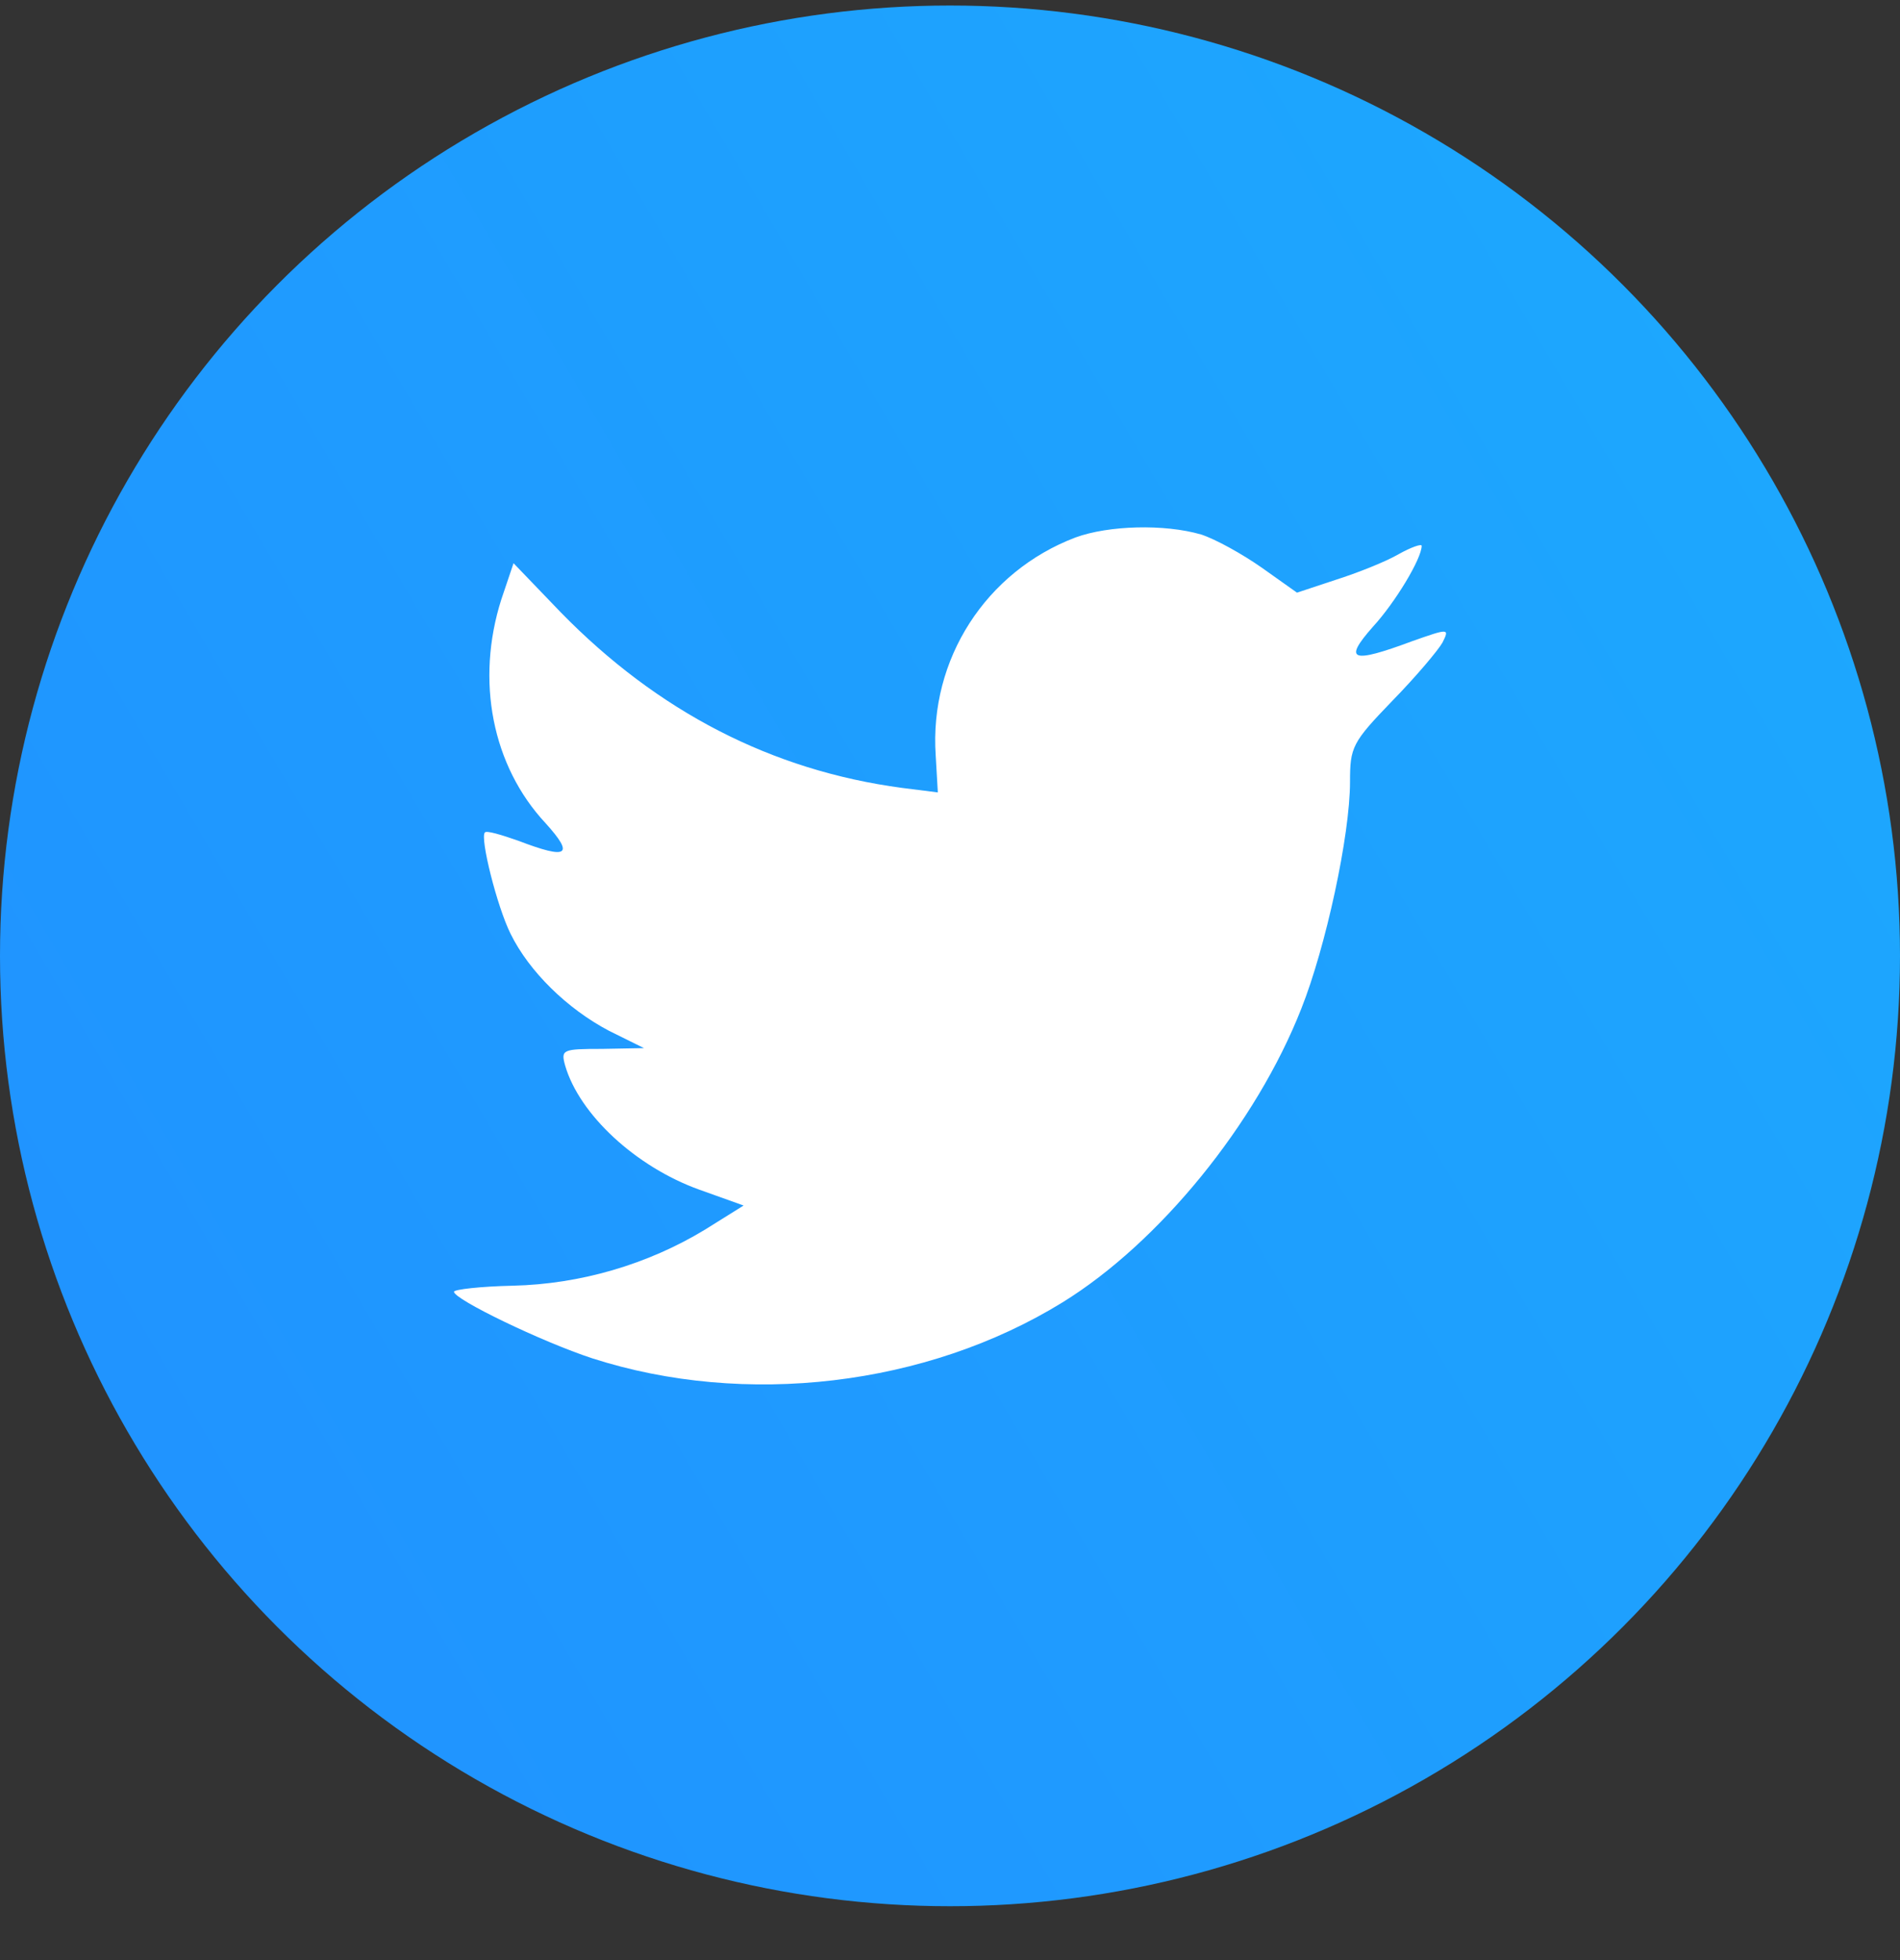
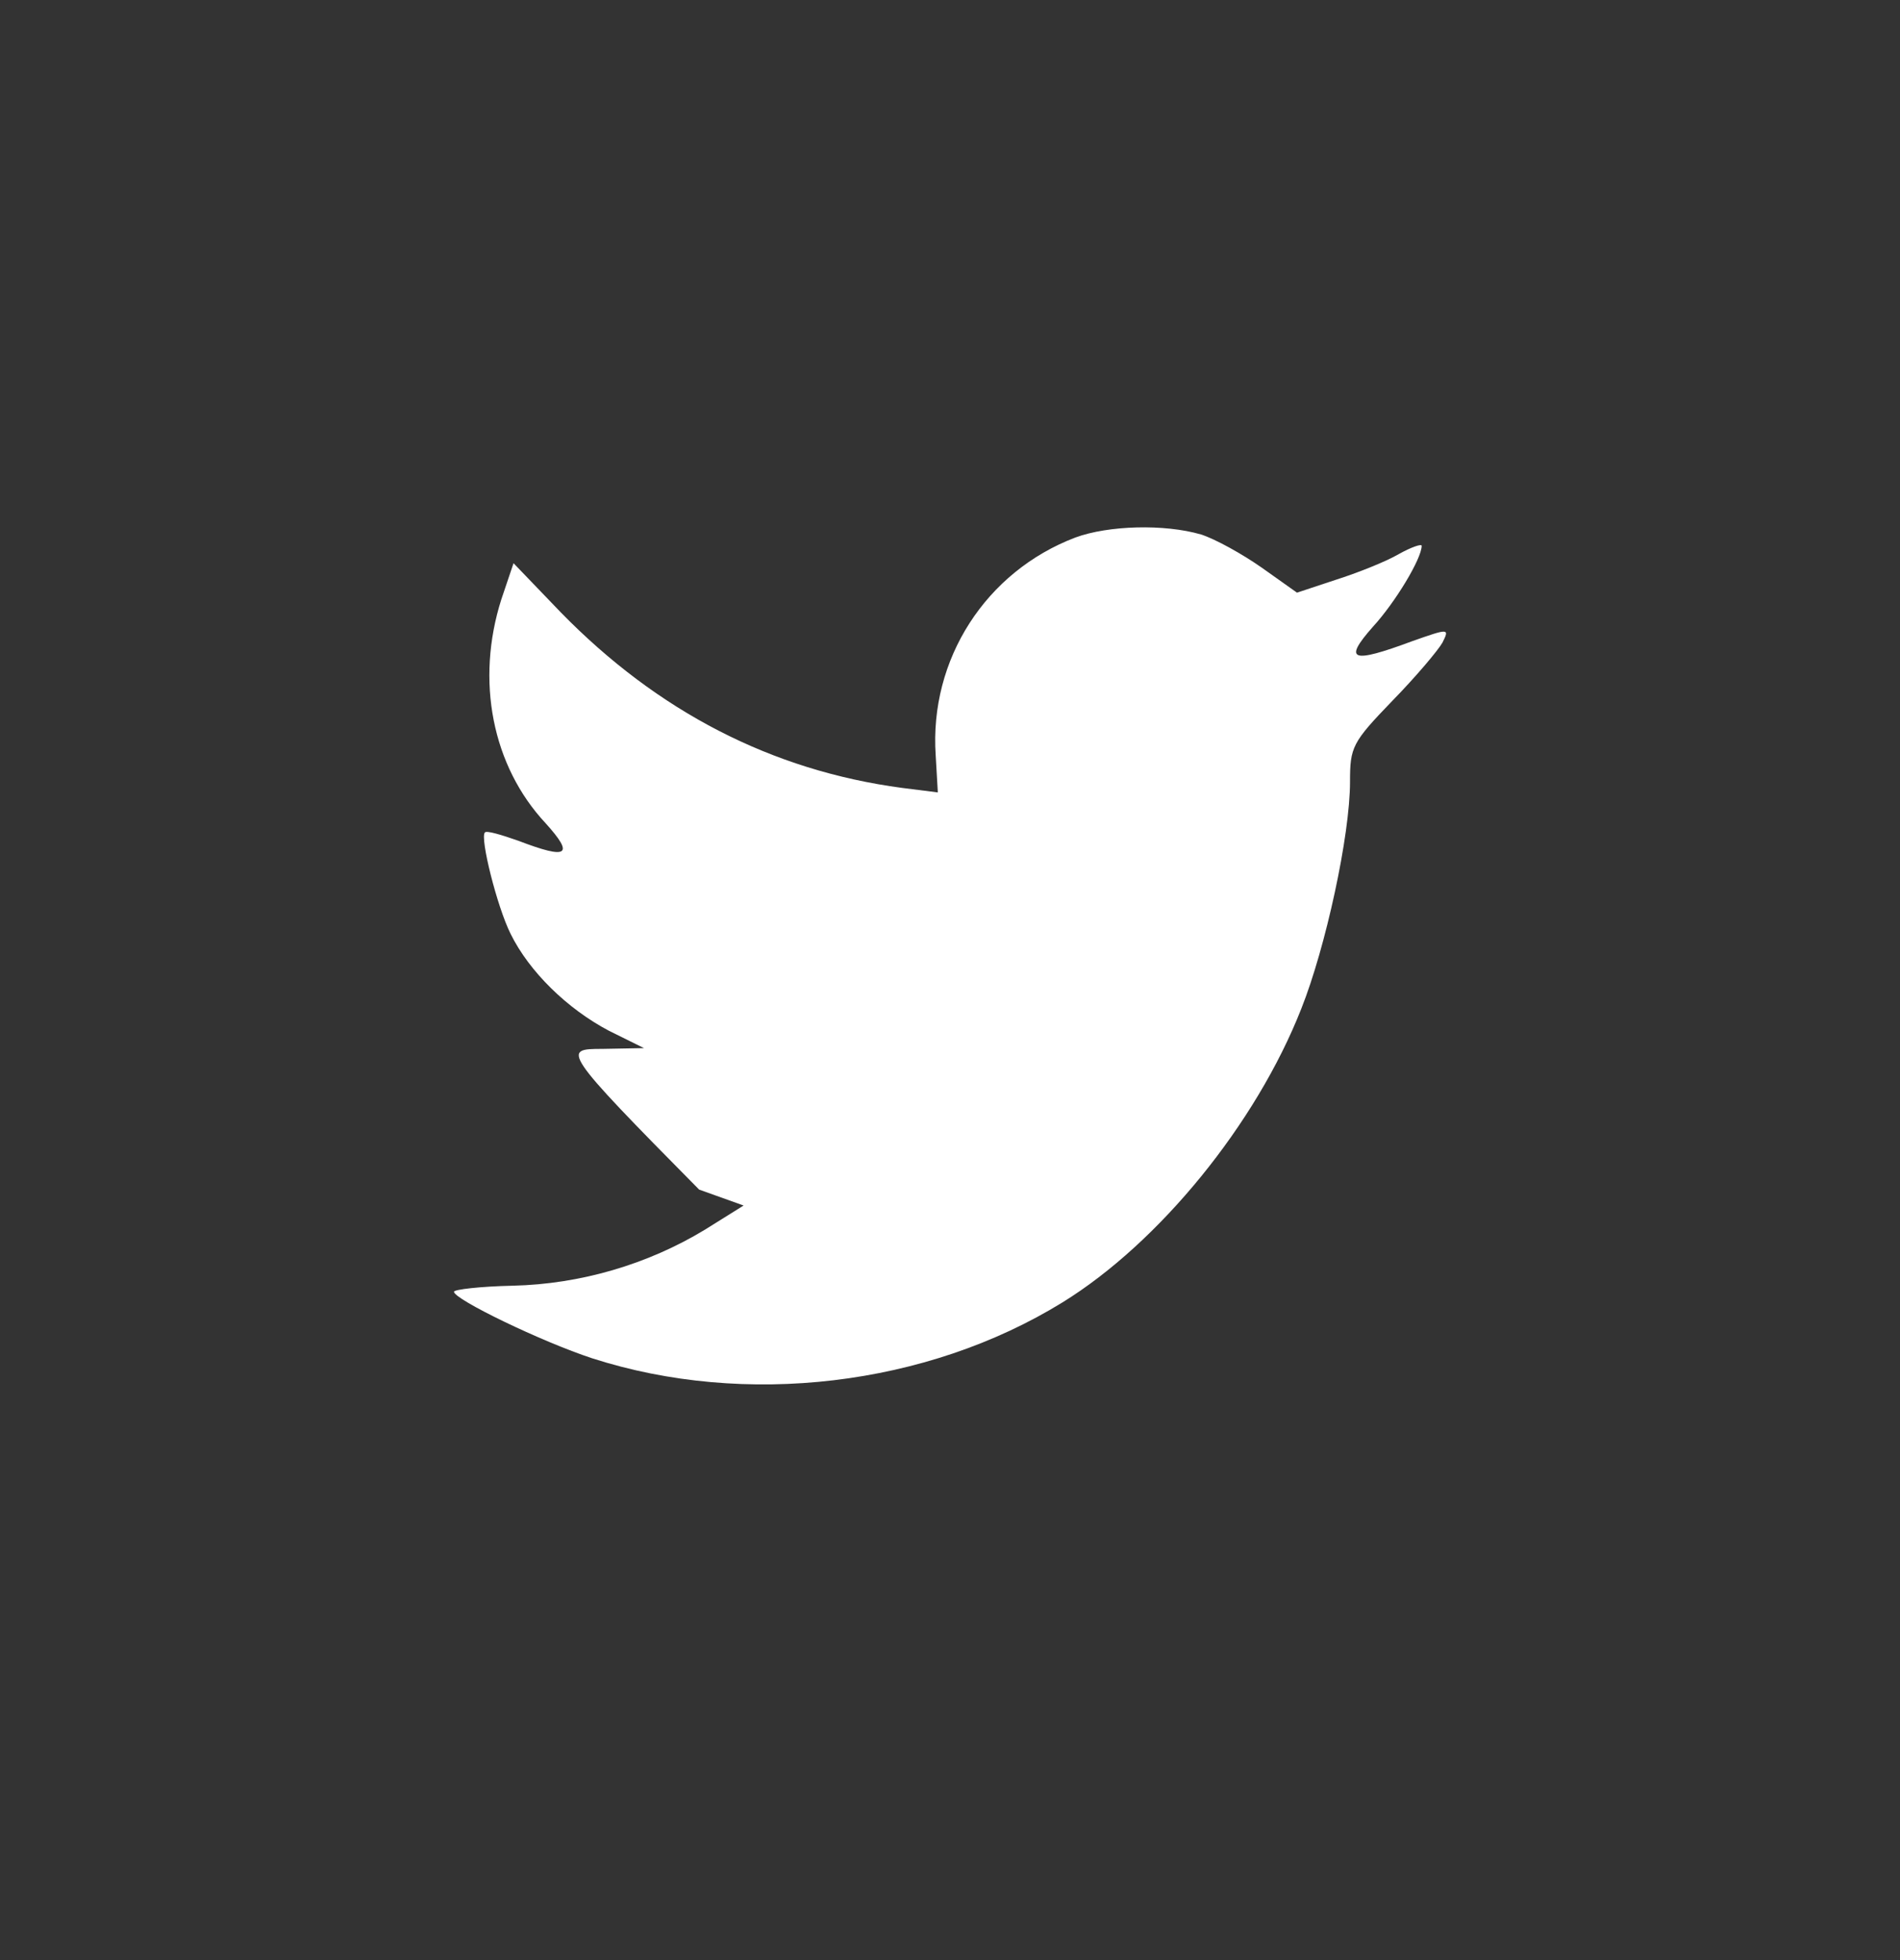
<svg xmlns="http://www.w3.org/2000/svg" width="32" height="33" viewBox="0 0 32 33" fill="none">
  <rect x="0" y="0" width="32" height="33" fill="#333333" stroke="none" />
-   <circle cx="16" cy="16.093" r="16" fill="url(#paint0_linear_3053_25432)" />
-   <path fill-rule="evenodd" clip-rule="evenodd" d="M15.795 13.341L15.759 12.717C15.65 11.099 16.604 9.622 18.113 9.049C18.669 8.845 19.61 8.819 20.226 8.998C20.467 9.074 20.926 9.329 21.252 9.558L21.844 9.978L22.496 9.762C22.858 9.647 23.341 9.456 23.558 9.329C23.763 9.214 23.944 9.151 23.944 9.189C23.944 9.405 23.498 10.144 23.123 10.552C22.616 11.125 22.761 11.176 23.787 10.794C24.403 10.577 24.415 10.577 24.294 10.819C24.222 10.947 23.848 11.392 23.449 11.8C22.773 12.5 22.737 12.577 22.737 13.163C22.737 14.067 22.327 15.952 21.916 16.984C21.155 18.92 19.526 20.92 17.896 21.926C15.602 23.34 12.548 23.696 9.976 22.869C9.119 22.588 7.646 21.875 7.646 21.748C7.646 21.709 8.093 21.658 8.636 21.646C9.771 21.62 10.906 21.289 11.872 20.703L12.524 20.296L11.775 20.028C10.713 19.646 9.759 18.767 9.518 17.939C9.445 17.672 9.469 17.659 10.146 17.659L10.846 17.646L10.254 17.353C9.554 16.984 8.914 16.36 8.6 15.723C8.371 15.264 8.081 14.105 8.166 14.016C8.19 13.978 8.443 14.054 8.733 14.156C9.566 14.475 9.675 14.398 9.192 13.863C8.286 12.895 8.009 11.456 8.443 10.093L8.649 9.482L9.445 10.31C11.075 11.978 12.995 12.972 15.192 13.265L15.795 13.341Z" fill="white" />
+   <path fill-rule="evenodd" clip-rule="evenodd" d="M15.795 13.341L15.759 12.717C15.65 11.099 16.604 9.622 18.113 9.049C18.669 8.845 19.61 8.819 20.226 8.998C20.467 9.074 20.926 9.329 21.252 9.558L21.844 9.978L22.496 9.762C22.858 9.647 23.341 9.456 23.558 9.329C23.763 9.214 23.944 9.151 23.944 9.189C23.944 9.405 23.498 10.144 23.123 10.552C22.616 11.125 22.761 11.176 23.787 10.794C24.403 10.577 24.415 10.577 24.294 10.819C24.222 10.947 23.848 11.392 23.449 11.8C22.773 12.5 22.737 12.577 22.737 13.163C22.737 14.067 22.327 15.952 21.916 16.984C21.155 18.92 19.526 20.92 17.896 21.926C15.602 23.34 12.548 23.696 9.976 22.869C9.119 22.588 7.646 21.875 7.646 21.748C7.646 21.709 8.093 21.658 8.636 21.646C9.771 21.62 10.906 21.289 11.872 20.703L12.524 20.296L11.775 20.028C9.445 17.672 9.469 17.659 10.146 17.659L10.846 17.646L10.254 17.353C9.554 16.984 8.914 16.36 8.6 15.723C8.371 15.264 8.081 14.105 8.166 14.016C8.19 13.978 8.443 14.054 8.733 14.156C9.566 14.475 9.675 14.398 9.192 13.863C8.286 12.895 8.009 11.456 8.443 10.093L8.649 9.482L9.445 10.31C11.075 11.978 12.995 12.972 15.192 13.265L15.795 13.341Z" fill="white" />
  <defs>
    <linearGradient id="paint0_linear_3053_25432" x1="-5.92801e-07" y1="26.585" x2="32" y2="7.721" gradientUnits="userSpaceOnUse">
      <stop stop-color="#2092FF" />
      <stop offset="1" stop-color="#1DA8FE" />
    </linearGradient>
  </defs>
</svg>